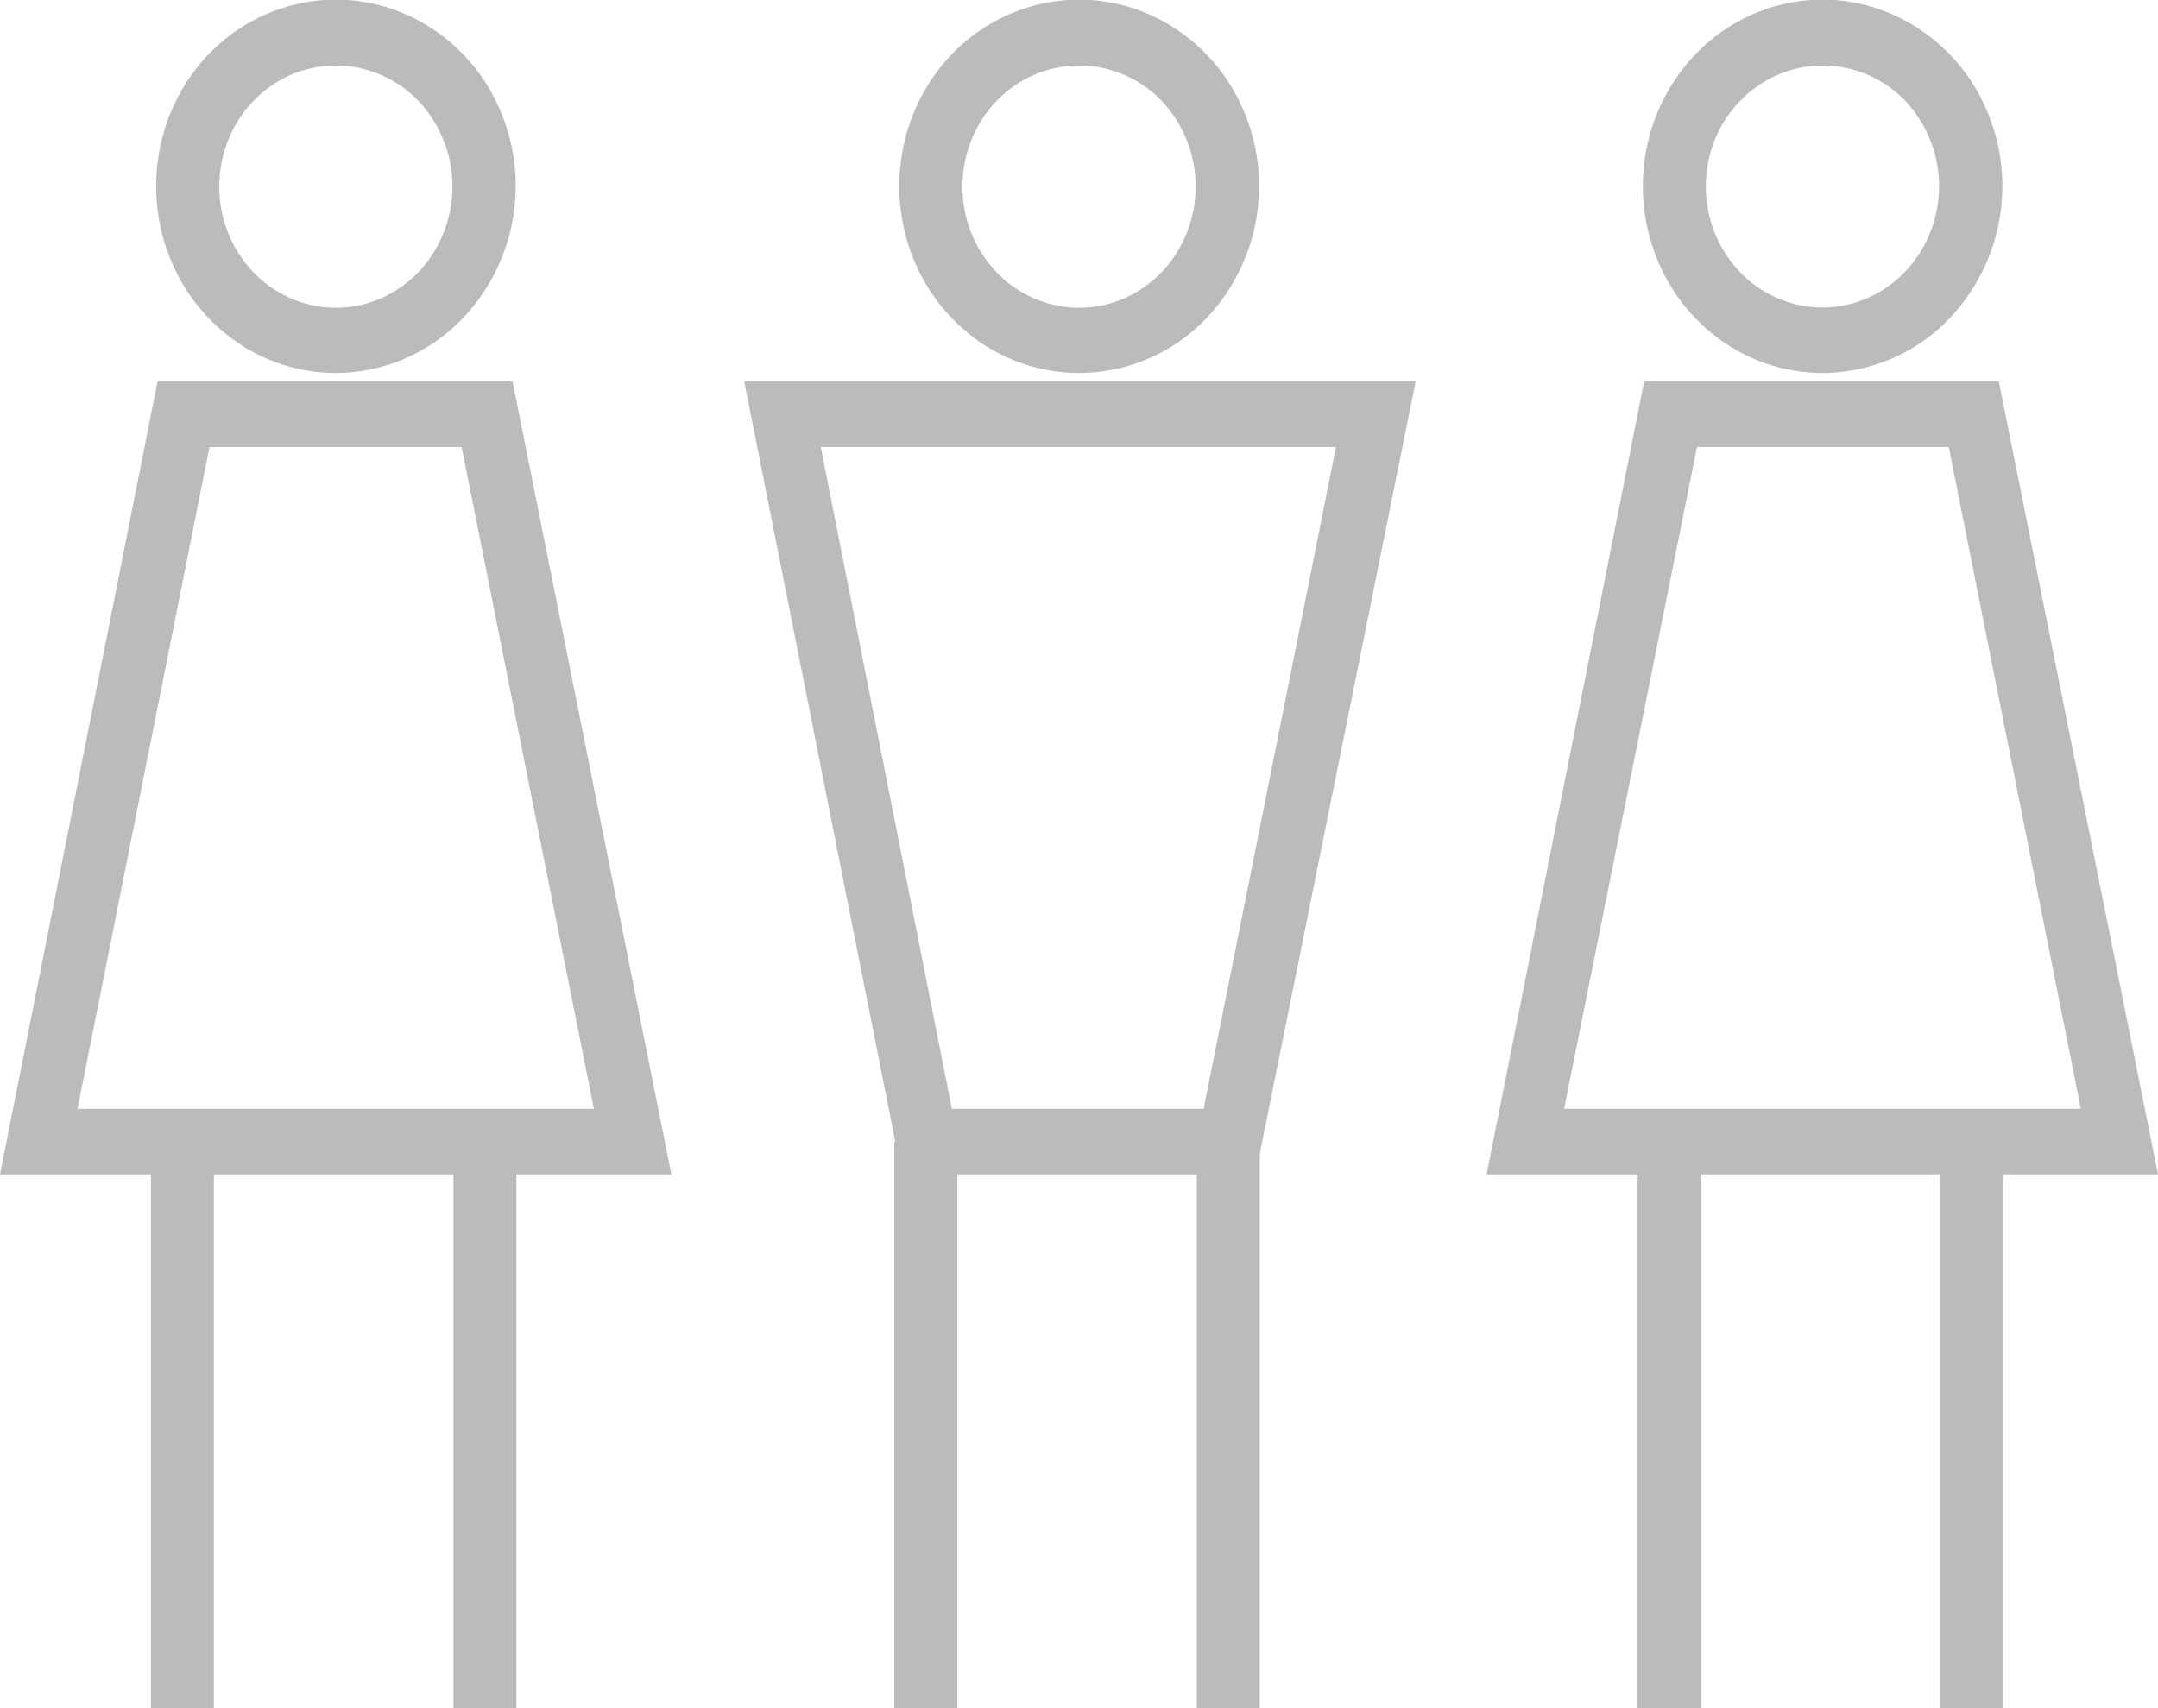
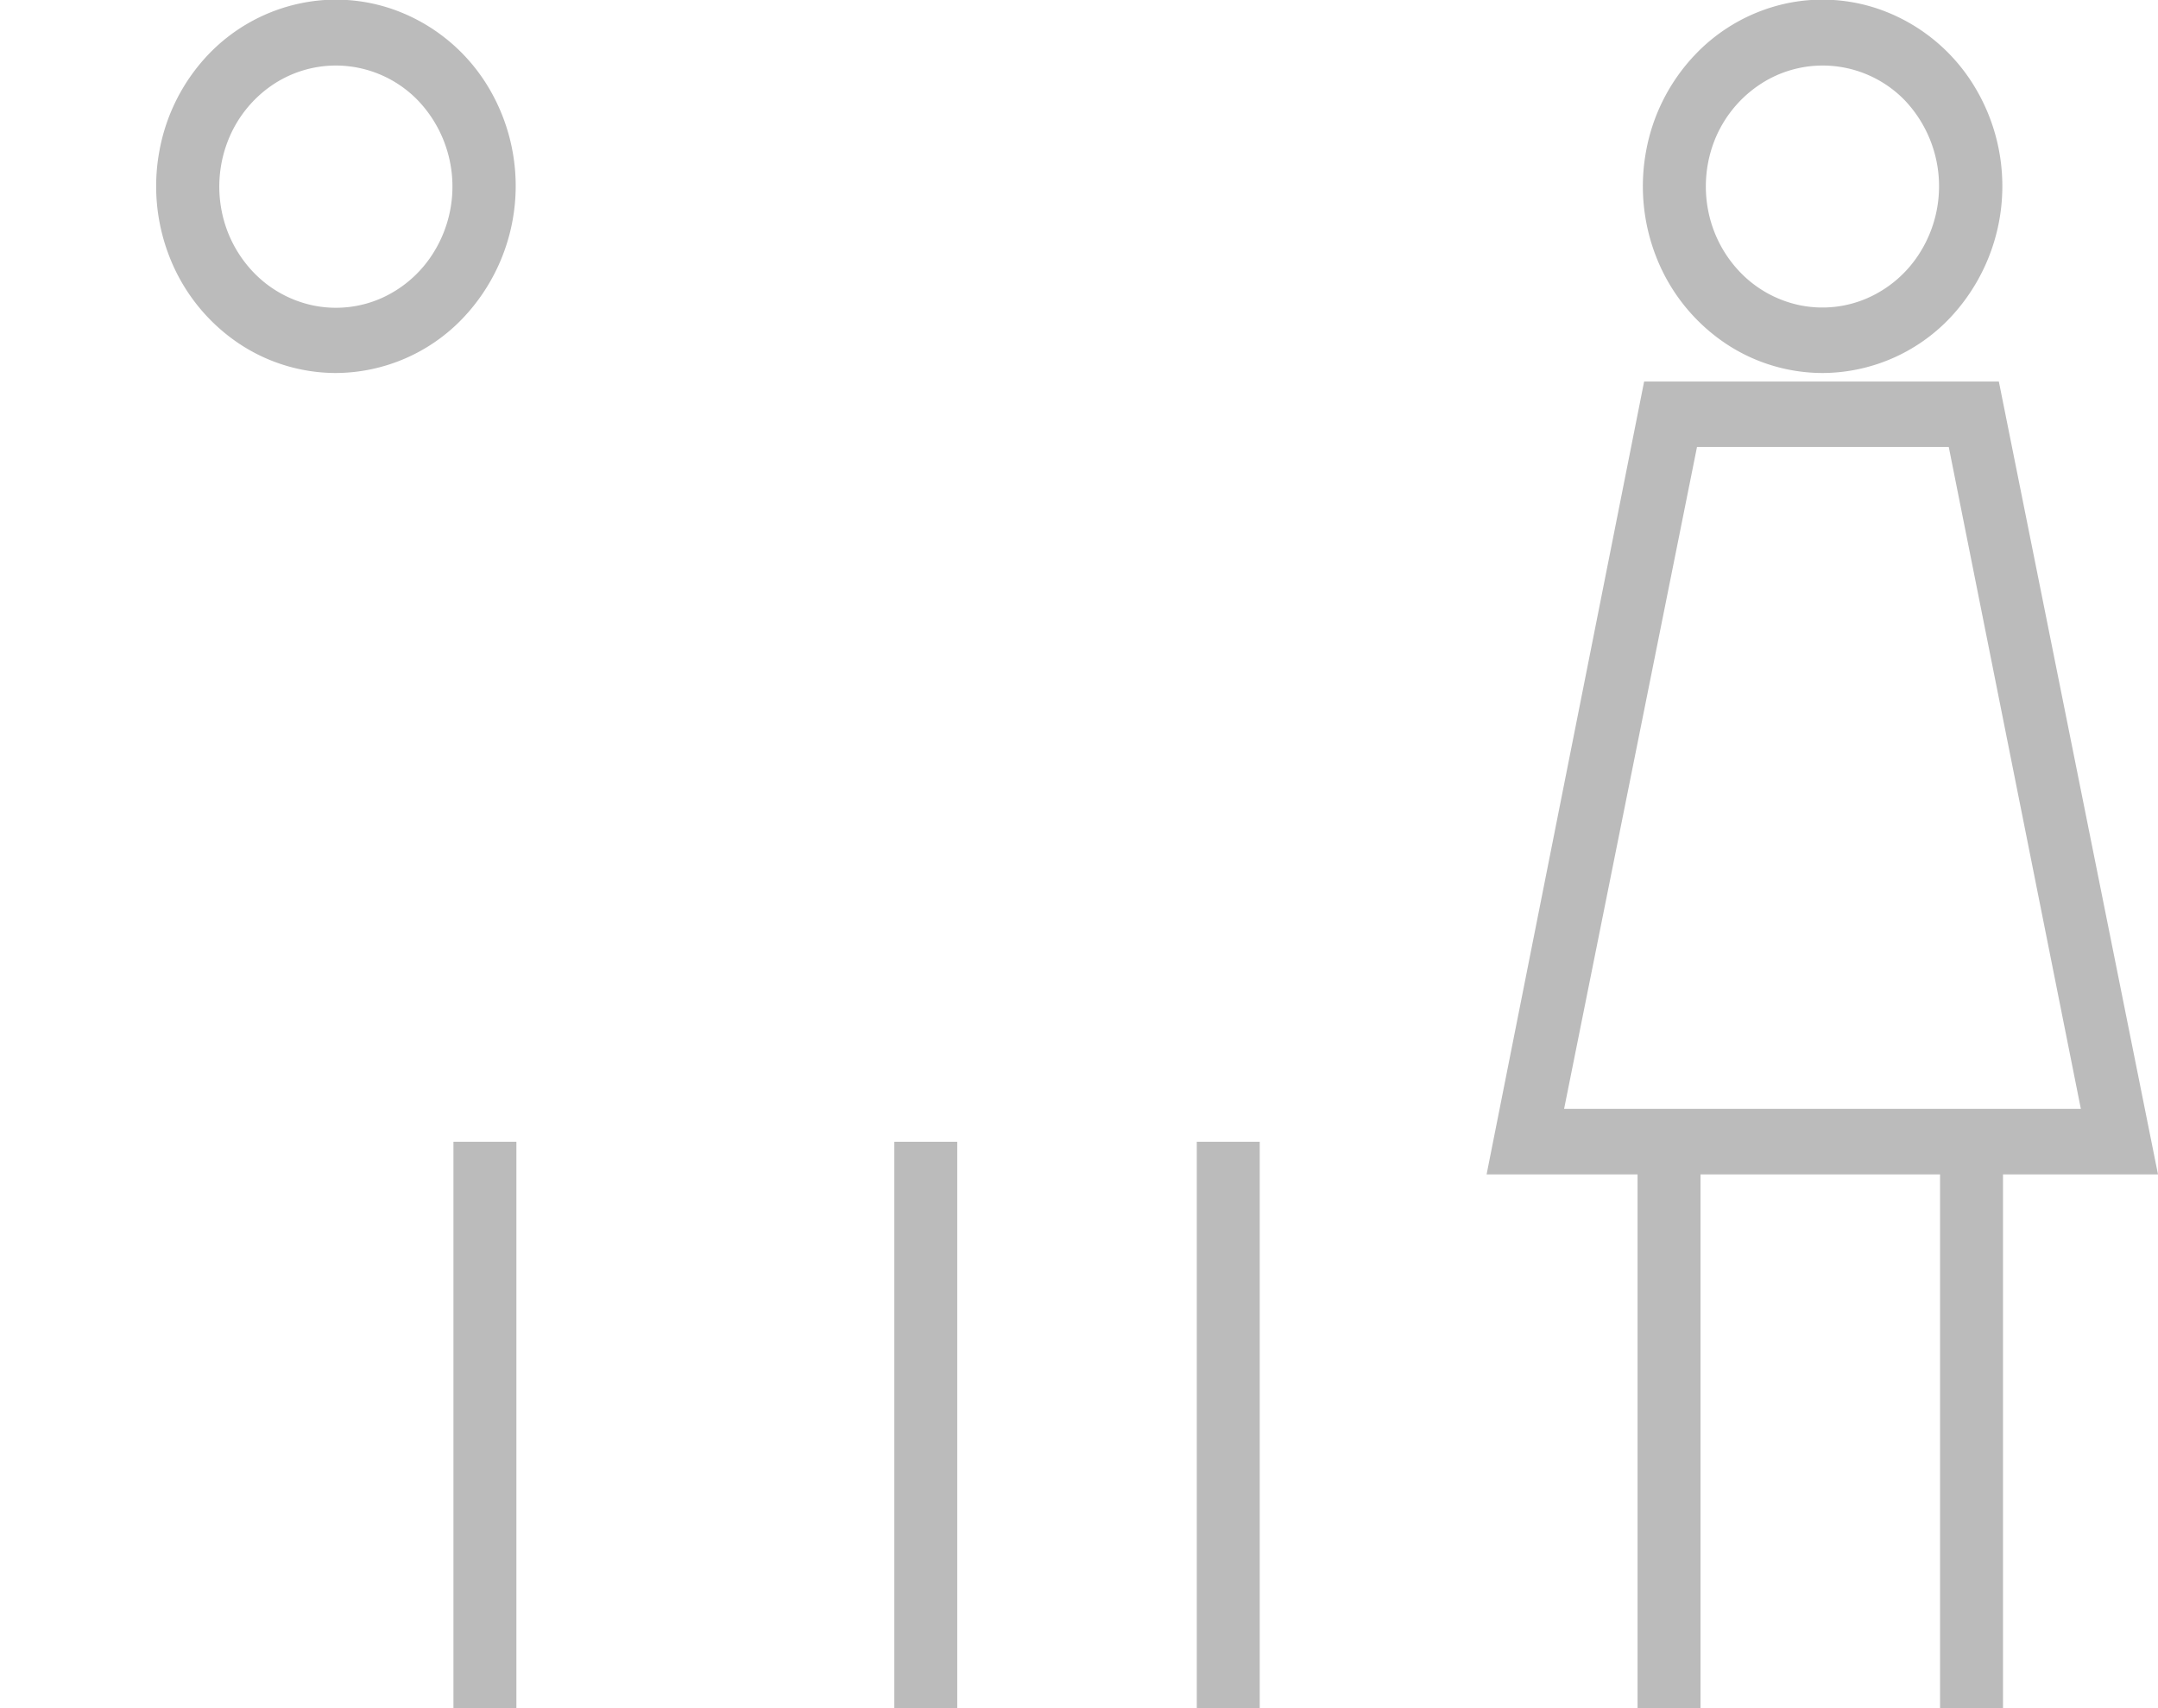
<svg xmlns="http://www.w3.org/2000/svg" width="24" height="19" viewBox="0 0 24 19">
  <defs>
    <clipPath id="clip-path">
      <rect id="Rectángulo_79" data-name="Rectángulo 79" width="24" height="19" fill="#bbb" />
    </clipPath>
  </defs>
  <g id="people" clip-path="url(#clip-path)">
-     <path id="Trazado_394" data-name="Trazado 394" d="M13.964,13.063H10.029L8.277,4.244h7.467Zm-3.378-.729h2.8l1.472-7.362H9.128Z" fill="#bbb" />
    <path id="Trazado_395" data-name="Trazado 395" d="M10.646,12.7h-.7V19h.7Z" fill="#bbb" />
    <path id="Trazado_396" data-name="Trazado 396" d="M14.01,12.7h-.7V19h.7Z" fill="#bbb" />
-     <path id="Trazado_397" data-name="Trazado 397" d="M12,4.149a1.944,1.944,0,0,1-1.11-.35,2.061,2.061,0,0,1-.736-.932,2.153,2.153,0,0,1-.114-1.2A2.1,2.1,0,0,1,10.589.6,1.975,1.975,0,0,1,11.612.036a1.927,1.927,0,0,1,1.154.118,2.016,2.016,0,0,1,.9.765,2.136,2.136,0,0,1-.249,2.621A1.963,1.963,0,0,1,12,4.149Zm0-3.42a1.262,1.262,0,0,0-.721.227,1.338,1.338,0,0,0-.477.605,1.4,1.4,0,0,0-.073.779,1.365,1.365,0,0,0,.356.69,1.282,1.282,0,0,0,.665.368A1.251,1.251,0,0,0,12.5,3.32a1.309,1.309,0,0,0,.581-.5,1.388,1.388,0,0,0-.164-1.7A1.272,1.272,0,0,0,12,.729Z" fill="#bbb" />
    <path id="Trazado_398" data-name="Trazado 398" d="M24,13.063H16.533l1.752-8.819H22.23Zm-6.605-.729h5.747L21.673,4.972h-2.8Z" fill="#bbb" />
    <path id="Trazado_399" data-name="Trazado 399" d="M18.912,12.7h-.7V19h.7Z" fill="#bbb" />
    <path id="Trazado_400" data-name="Trazado 400" d="M22.276,12.7h-.7V19h.7Z" fill="#bbb" />
    <path id="Trazado_401" data-name="Trazado 401" d="M20.272,4.149A1.944,1.944,0,0,1,19.161,3.8a2.061,2.061,0,0,1-.737-.931,2.153,2.153,0,0,1-.115-1.2A2.1,2.1,0,0,1,18.854.606,1.975,1.975,0,0,1,19.877.036a1.927,1.927,0,0,1,1.155.118,2.016,2.016,0,0,1,.9.765,2.136,2.136,0,0,1-.248,2.62A1.963,1.963,0,0,1,20.272,4.149Zm0-3.42a1.262,1.262,0,0,0-.722.226,1.338,1.338,0,0,0-.479.6,1.4,1.4,0,0,0-.075.78,1.364,1.364,0,0,0,.355.691,1.282,1.282,0,0,0,.665.369,1.251,1.251,0,0,0,.75-.078,1.309,1.309,0,0,0,.582-.5,1.389,1.389,0,0,0-.163-1.7A1.272,1.272,0,0,0,20.272.729Z" fill="#bbb" />
-     <path id="Trazado_402" data-name="Trazado 402" d="M7.467,13.063H0L1.752,4.244H5.7ZM.862,12.334H6.605L5.134,4.972H2.33Z" fill="#bbb" />
-     <path id="Trazado_403" data-name="Trazado 403" d="M2.379,12.7h-.7V19h.7Z" fill="#bbb" />
    <path id="Trazado_404" data-name="Trazado 404" d="M5.743,12.7h-.7V19h.7Z" fill="#bbb" />
    <path id="Trazado_405" data-name="Trazado 405" d="M3.735,4.149a1.944,1.944,0,0,1-1.11-.35,2.061,2.061,0,0,1-.736-.932,2.153,2.153,0,0,1-.114-1.2A2.1,2.1,0,0,1,2.323.6,1.975,1.975,0,0,1,3.346.036,1.927,1.927,0,0,1,4.5.154a2.016,2.016,0,0,1,.9.765A2.136,2.136,0,0,1,5.147,3.54,1.963,1.963,0,0,1,3.735,4.149Zm0-3.42a1.262,1.262,0,0,0-.721.227,1.338,1.338,0,0,0-.477.605,1.4,1.4,0,0,0-.073.779,1.365,1.365,0,0,0,.356.69,1.282,1.282,0,0,0,.665.368,1.251,1.251,0,0,0,.749-.078,1.309,1.309,0,0,0,.581-.5,1.388,1.388,0,0,0-.164-1.7A1.272,1.272,0,0,0,3.735.729Z" fill="#bbb" />
  </g>
</svg>